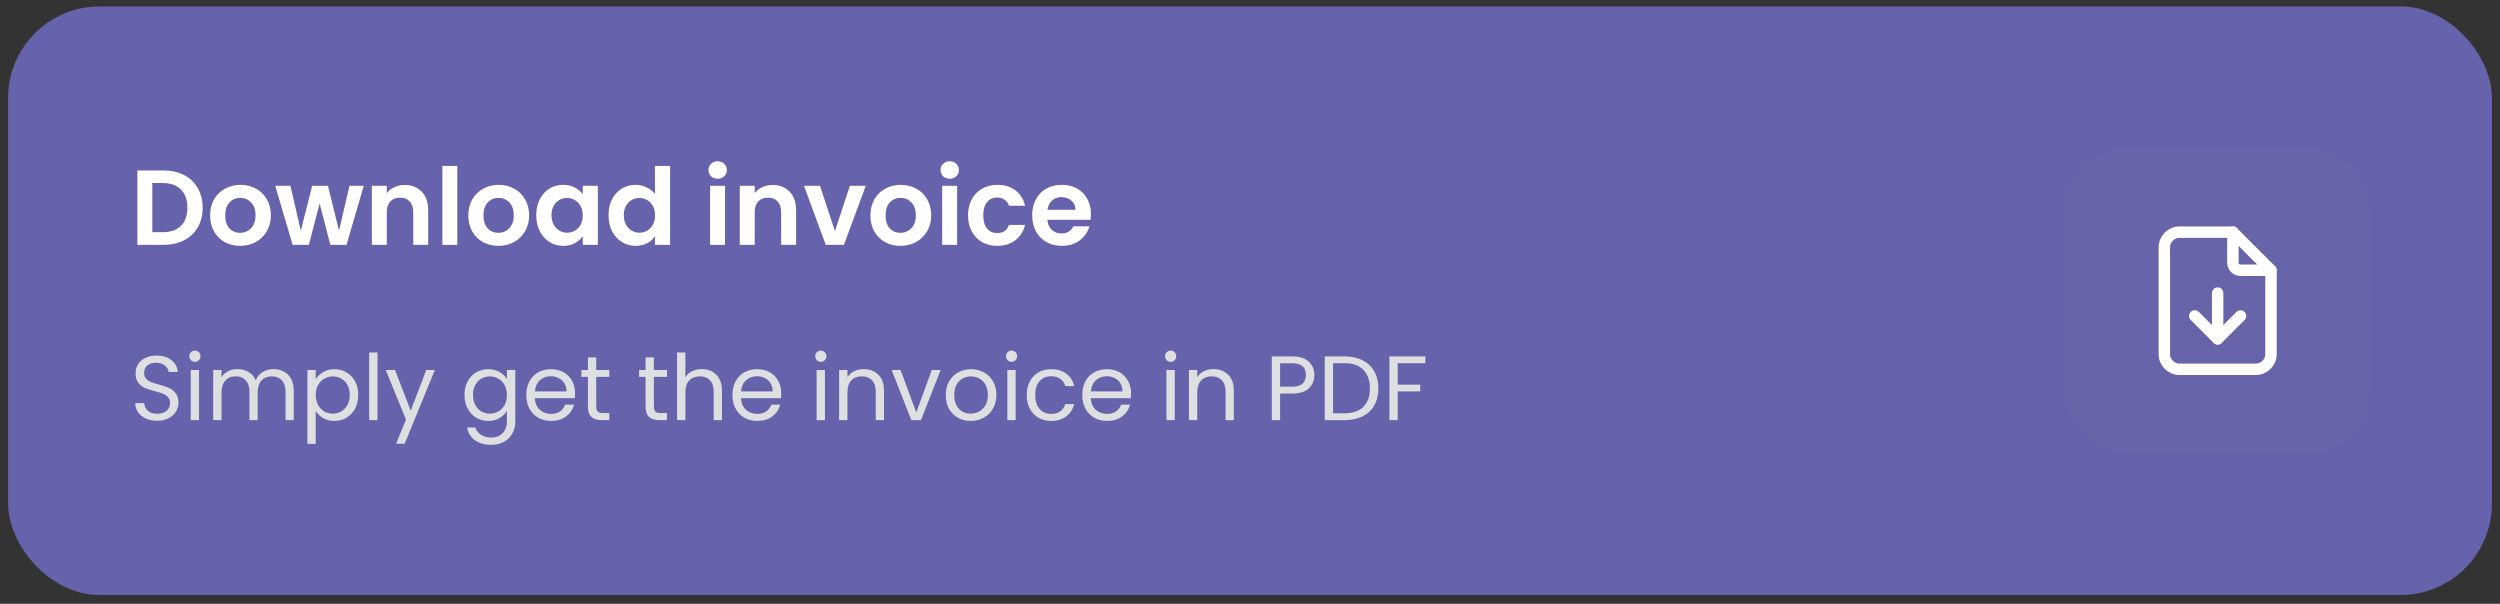
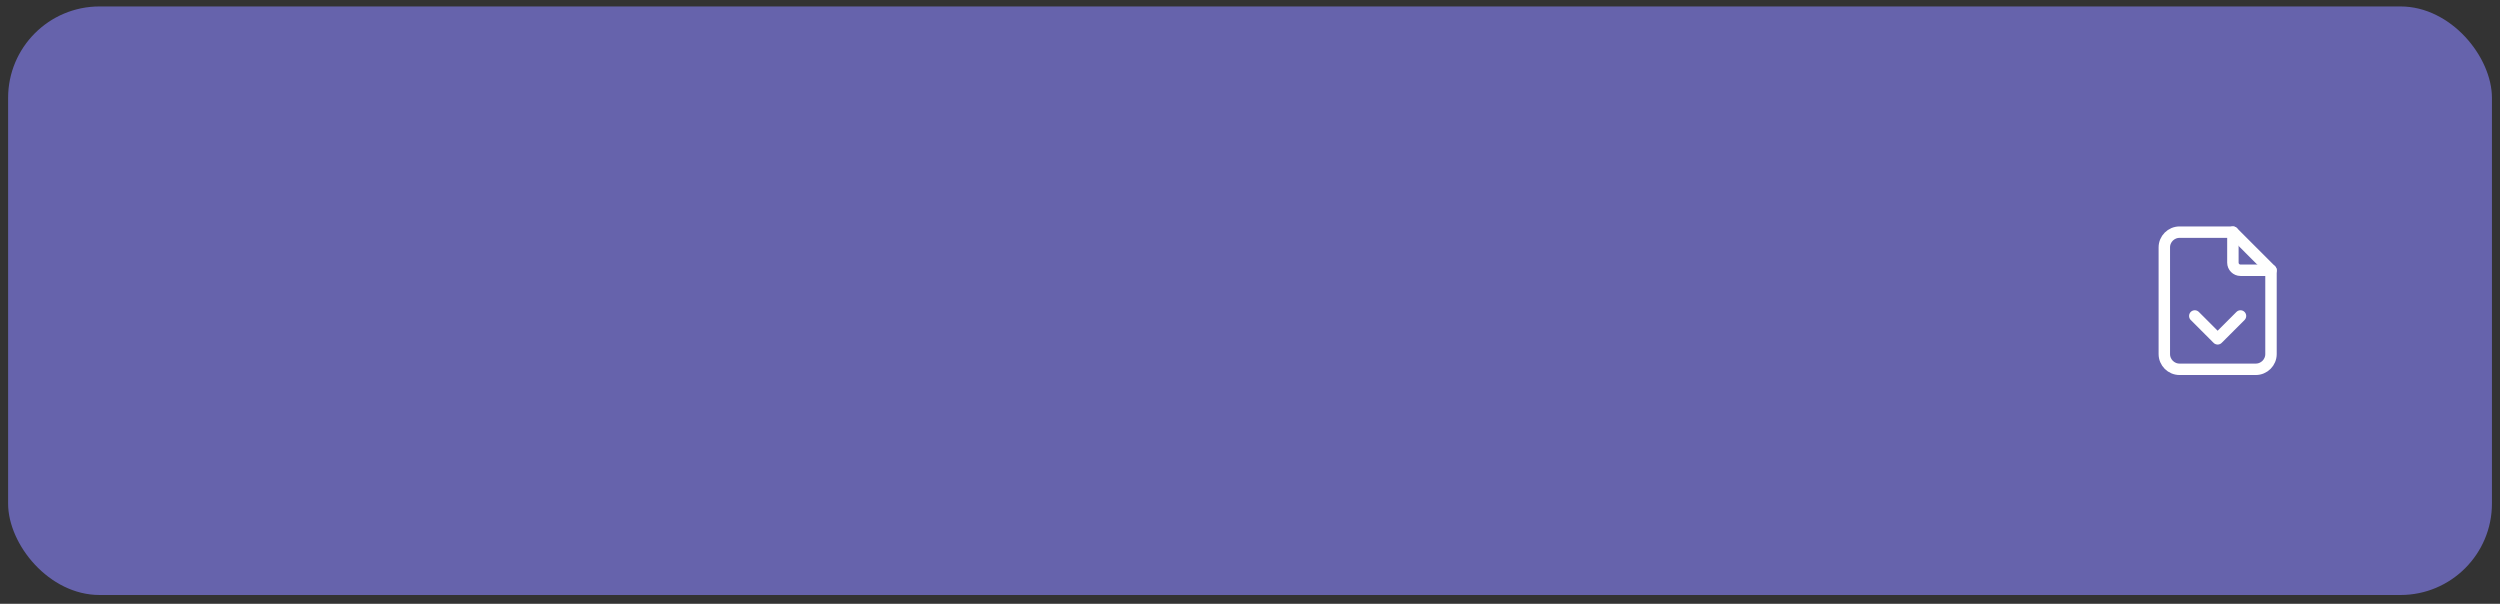
<svg xmlns="http://www.w3.org/2000/svg" width="236" height="57" viewBox="0 0 236 57" fill="none">
  <rect x="0" y="0" width="236" height="57" fill="#333333" stroke="none" />
  <rect x="0.766" y="0.609" width="234.473" height="55.558" rx="8.631" fill="#6663AC" />
-   <path d="M15.425 16.089C16.164 16.089 16.811 16.233 17.369 16.522C17.932 16.811 18.365 17.223 18.668 17.76C18.976 18.291 19.131 18.908 19.131 19.613C19.131 20.318 18.976 20.936 18.668 21.466C18.365 21.989 17.932 22.396 17.369 22.684C16.811 22.973 16.164 23.117 15.425 23.117H12.968V16.089H15.425ZM15.375 21.919C16.113 21.919 16.684 21.718 17.087 21.315C17.489 20.912 17.691 20.345 17.691 19.613C17.691 18.881 17.489 18.311 17.087 17.901C16.684 17.485 16.113 17.277 15.375 17.277H14.378V21.919H15.375ZM22.663 23.208C22.126 23.208 21.643 23.09 21.213 22.855C20.783 22.614 20.444 22.275 20.196 21.838C19.954 21.402 19.834 20.899 19.834 20.328C19.834 19.757 19.958 19.254 20.206 18.818C20.461 18.381 20.807 18.046 21.243 17.811C21.68 17.569 22.166 17.448 22.703 17.448C23.24 17.448 23.727 17.569 24.163 17.811C24.6 18.046 24.942 18.381 25.19 18.818C25.445 19.254 25.573 19.757 25.573 20.328C25.573 20.899 25.442 21.402 25.18 21.838C24.925 22.275 24.576 22.614 24.133 22.855C23.697 23.09 23.207 23.208 22.663 23.208ZM22.663 21.979C22.918 21.979 23.156 21.919 23.378 21.798C23.606 21.671 23.787 21.483 23.922 21.234C24.056 20.986 24.123 20.684 24.123 20.328C24.123 19.798 23.982 19.392 23.7 19.11C23.425 18.821 23.086 18.677 22.683 18.677C22.28 18.677 21.941 18.821 21.666 19.11C21.398 19.392 21.263 19.798 21.263 20.328C21.263 20.858 21.394 21.268 21.656 21.556C21.925 21.838 22.26 21.979 22.663 21.979ZM34.34 17.539L32.709 23.117H31.189L30.172 19.22L29.155 23.117H27.624L25.983 17.539H27.413L28.399 21.788L29.467 17.539H30.957L32.004 21.778L32.991 17.539H34.34ZM38.194 17.458C38.859 17.458 39.396 17.67 39.806 18.093C40.215 18.509 40.42 19.093 40.42 19.845V23.117H39.01V20.036C39.01 19.593 38.899 19.254 38.678 19.019C38.456 18.777 38.154 18.657 37.772 18.657C37.382 18.657 37.073 18.777 36.845 19.019C36.624 19.254 36.513 19.593 36.513 20.036V23.117H35.103V17.539H36.513V18.234C36.701 17.992 36.939 17.804 37.228 17.67C37.523 17.529 37.845 17.458 38.194 17.458ZM43.17 15.666V23.117H41.76V15.666H43.17ZM47.04 23.208C46.503 23.208 46.02 23.09 45.59 22.855C45.16 22.614 44.821 22.275 44.573 21.838C44.331 21.402 44.21 20.899 44.21 20.328C44.21 19.757 44.335 19.254 44.583 18.818C44.838 18.381 45.184 18.046 45.62 17.811C46.056 17.569 46.543 17.448 47.08 17.448C47.617 17.448 48.104 17.569 48.54 17.811C48.977 18.046 49.319 18.381 49.567 18.818C49.822 19.254 49.95 19.757 49.95 20.328C49.95 20.899 49.819 21.402 49.557 21.838C49.302 22.275 48.953 22.614 48.51 22.855C48.074 23.09 47.584 23.208 47.04 23.208ZM47.04 21.979C47.295 21.979 47.533 21.919 47.755 21.798C47.983 21.671 48.164 21.483 48.299 21.234C48.433 20.986 48.5 20.684 48.5 20.328C48.5 19.798 48.359 19.392 48.077 19.11C47.802 18.821 47.463 18.677 47.06 18.677C46.657 18.677 46.318 18.821 46.043 19.11C45.775 19.392 45.64 19.798 45.64 20.328C45.64 20.858 45.771 21.268 46.033 21.556C46.301 21.838 46.637 21.979 47.04 21.979ZM50.621 20.308C50.621 19.744 50.732 19.244 50.954 18.808C51.182 18.371 51.487 18.036 51.87 17.801C52.26 17.566 52.693 17.448 53.169 17.448C53.585 17.448 53.948 17.532 54.257 17.7C54.572 17.868 54.824 18.079 55.012 18.334V17.539H56.432V23.117H55.012V22.302C54.831 22.563 54.579 22.782 54.257 22.956C53.941 23.124 53.575 23.208 53.159 23.208C52.689 23.208 52.26 23.087 51.87 22.845C51.487 22.604 51.182 22.265 50.954 21.828C50.732 21.385 50.621 20.878 50.621 20.308ZM55.012 20.328C55.012 19.986 54.945 19.694 54.81 19.452C54.676 19.204 54.495 19.016 54.267 18.888C54.038 18.754 53.793 18.687 53.532 18.687C53.27 18.687 53.028 18.75 52.807 18.878C52.585 19.006 52.404 19.194 52.263 19.442C52.129 19.684 52.062 19.972 52.062 20.308C52.062 20.643 52.129 20.939 52.263 21.194C52.404 21.442 52.585 21.634 52.807 21.768C53.035 21.902 53.276 21.969 53.532 21.969C53.793 21.969 54.038 21.906 54.267 21.778C54.495 21.644 54.676 21.456 54.81 21.214C54.945 20.966 55.012 20.67 55.012 20.328ZM57.446 20.308C57.446 19.744 57.557 19.244 57.778 18.808C58.006 18.371 58.315 18.036 58.705 17.801C59.094 17.566 59.527 17.448 60.004 17.448C60.366 17.448 60.712 17.529 61.041 17.69C61.37 17.844 61.631 18.052 61.826 18.314V15.666H63.256V23.117H61.826V22.292C61.652 22.567 61.407 22.788 61.091 22.956C60.776 23.124 60.41 23.208 59.993 23.208C59.524 23.208 59.094 23.087 58.705 22.845C58.315 22.604 58.006 22.265 57.778 21.828C57.557 21.385 57.446 20.878 57.446 20.308ZM61.836 20.328C61.836 19.986 61.769 19.694 61.635 19.452C61.501 19.204 61.319 19.016 61.091 18.888C60.863 18.754 60.618 18.687 60.356 18.687C60.094 18.687 59.852 18.75 59.631 18.878C59.409 19.006 59.228 19.194 59.087 19.442C58.953 19.684 58.886 19.972 58.886 20.308C58.886 20.643 58.953 20.939 59.087 21.194C59.228 21.442 59.409 21.634 59.631 21.768C59.859 21.902 60.101 21.969 60.356 21.969C60.618 21.969 60.863 21.906 61.091 21.778C61.319 21.644 61.501 21.456 61.635 21.214C61.769 20.966 61.836 20.67 61.836 20.328ZM67.747 16.874C67.499 16.874 67.291 16.797 67.123 16.643C66.962 16.482 66.881 16.284 66.881 16.049C66.881 15.814 66.962 15.619 67.123 15.464C67.291 15.303 67.499 15.223 67.747 15.223C67.995 15.223 68.2 15.303 68.361 15.464C68.529 15.619 68.613 15.814 68.613 16.049C68.613 16.284 68.529 16.482 68.361 16.643C68.2 16.797 67.995 16.874 67.747 16.874ZM68.442 17.539V23.117H67.032V17.539H68.442ZM72.926 17.458C73.591 17.458 74.127 17.67 74.537 18.093C74.947 18.509 75.151 19.093 75.151 19.845V23.117H73.742V20.036C73.742 19.593 73.631 19.254 73.409 19.019C73.188 18.777 72.886 18.657 72.503 18.657C72.114 18.657 71.805 18.777 71.577 19.019C71.355 19.254 71.244 19.593 71.244 20.036V23.117H69.835V17.539H71.244V18.234C71.432 17.992 71.671 17.804 71.959 17.67C72.255 17.529 72.577 17.458 72.926 17.458ZM78.818 21.818L80.228 17.539H81.728L79.664 23.117H77.952L75.898 17.539H77.408L78.818 21.818ZM84.997 23.208C84.46 23.208 83.976 23.09 83.547 22.855C83.117 22.614 82.778 22.275 82.53 21.838C82.288 21.402 82.167 20.899 82.167 20.328C82.167 19.757 82.291 19.254 82.54 18.818C82.795 18.381 83.141 18.046 83.577 17.811C84.013 17.569 84.5 17.448 85.037 17.448C85.574 17.448 86.061 17.569 86.497 17.811C86.933 18.046 87.276 18.381 87.524 18.818C87.779 19.254 87.907 19.757 87.907 20.328C87.907 20.899 87.776 21.402 87.514 21.838C87.259 22.275 86.91 22.614 86.467 22.855C86.031 23.09 85.54 23.208 84.997 23.208ZM84.997 21.979C85.252 21.979 85.49 21.919 85.712 21.798C85.94 21.671 86.121 21.483 86.255 21.234C86.39 20.986 86.457 20.684 86.457 20.328C86.457 19.798 86.316 19.392 86.034 19.11C85.759 18.821 85.42 18.677 85.017 18.677C84.614 18.677 84.275 18.821 84 19.11C83.731 19.392 83.597 19.798 83.597 20.328C83.597 20.858 83.728 21.268 83.99 21.556C84.258 21.838 84.594 21.979 84.997 21.979ZM89.656 16.874C89.407 16.874 89.199 16.797 89.031 16.643C88.87 16.482 88.79 16.284 88.79 16.049C88.79 15.814 88.87 15.619 89.031 15.464C89.199 15.303 89.407 15.223 89.656 15.223C89.904 15.223 90.109 15.303 90.27 15.464C90.438 15.619 90.522 15.814 90.522 16.049C90.522 16.284 90.438 16.482 90.27 16.643C90.109 16.797 89.904 16.874 89.656 16.874ZM90.351 17.539V23.117H88.941V17.539H90.351ZM91.381 20.328C91.381 19.751 91.498 19.247 91.733 18.818C91.968 18.381 92.294 18.046 92.71 17.811C93.126 17.569 93.603 17.448 94.14 17.448C94.831 17.448 95.402 17.623 95.852 17.972C96.308 18.314 96.614 18.797 96.768 19.422H95.248C95.167 19.18 95.029 18.992 94.835 18.858C94.647 18.717 94.412 18.646 94.13 18.646C93.727 18.646 93.408 18.794 93.173 19.09C92.938 19.378 92.821 19.791 92.821 20.328C92.821 20.858 92.938 21.271 93.173 21.567C93.408 21.855 93.727 22 94.13 22C94.7 22 95.073 21.744 95.248 21.234H96.768C96.614 21.838 96.308 22.318 95.852 22.674C95.395 23.03 94.825 23.208 94.14 23.208C93.603 23.208 93.126 23.09 92.71 22.855C92.294 22.614 91.968 22.278 91.733 21.849C91.498 21.412 91.381 20.905 91.381 20.328ZM102.986 20.207C102.986 20.409 102.973 20.59 102.946 20.751H98.868C98.902 21.154 99.043 21.469 99.291 21.698C99.539 21.926 99.845 22.04 100.207 22.04C100.731 22.04 101.103 21.815 101.325 21.365H102.845C102.684 21.902 102.376 22.345 101.919 22.694C101.463 23.037 100.902 23.208 100.238 23.208C99.701 23.208 99.217 23.09 98.787 22.855C98.365 22.614 98.032 22.275 97.791 21.838C97.556 21.402 97.438 20.899 97.438 20.328C97.438 19.751 97.556 19.244 97.791 18.808C98.026 18.371 98.355 18.036 98.778 17.801C99.2 17.566 99.687 17.448 100.238 17.448C100.768 17.448 101.241 17.562 101.657 17.791C102.08 18.019 102.406 18.344 102.634 18.767C102.869 19.183 102.986 19.663 102.986 20.207ZM101.526 19.804C101.52 19.442 101.389 19.153 101.134 18.939C100.879 18.717 100.566 18.606 100.197 18.606C99.848 18.606 99.553 18.714 99.311 18.928C99.076 19.137 98.932 19.428 98.878 19.804H101.526Z" fill="white" />
-   <path d="M14.845 39.72C14.448 39.72 14.092 39.651 13.775 39.513C13.464 39.369 13.22 39.174 13.042 38.926C12.863 38.673 12.771 38.382 12.765 38.054H13.603C13.631 38.336 13.746 38.575 13.948 38.771C14.155 38.961 14.454 39.056 14.845 39.056C15.219 39.056 15.513 38.964 15.726 38.779C15.944 38.59 16.054 38.348 16.054 38.054C16.054 37.824 15.991 37.637 15.864 37.493C15.737 37.35 15.579 37.24 15.389 37.166C15.199 37.091 14.943 37.01 14.621 36.924C14.224 36.82 13.905 36.717 13.663 36.613C13.427 36.51 13.223 36.348 13.05 36.13C12.883 35.905 12.8 35.606 12.8 35.232C12.8 34.904 12.883 34.614 13.05 34.36C13.217 34.107 13.45 33.912 13.749 33.773C14.054 33.635 14.402 33.566 14.794 33.566C15.357 33.566 15.818 33.707 16.175 33.989C16.537 34.271 16.741 34.645 16.787 35.111H15.924C15.896 34.881 15.775 34.68 15.562 34.507C15.349 34.329 15.067 34.24 14.716 34.24C14.388 34.24 14.12 34.326 13.913 34.498C13.706 34.665 13.603 34.901 13.603 35.206C13.603 35.425 13.663 35.603 13.784 35.741C13.91 35.88 14.063 35.986 14.241 36.061C14.425 36.13 14.681 36.21 15.009 36.302C15.406 36.412 15.726 36.521 15.967 36.63C16.209 36.734 16.416 36.898 16.589 37.122C16.762 37.341 16.848 37.64 16.848 38.02C16.848 38.313 16.77 38.59 16.615 38.849C16.459 39.107 16.229 39.317 15.924 39.478C15.619 39.64 15.26 39.72 14.845 39.72ZM18.409 34.162C18.26 34.162 18.133 34.11 18.029 34.007C17.926 33.903 17.874 33.776 17.874 33.627C17.874 33.477 17.926 33.351 18.029 33.247C18.133 33.144 18.26 33.092 18.409 33.092C18.553 33.092 18.674 33.144 18.772 33.247C18.875 33.351 18.927 33.477 18.927 33.627C18.927 33.776 18.875 33.903 18.772 34.007C18.674 34.11 18.553 34.162 18.409 34.162ZM18.789 34.93V39.66H18.004V34.93H18.789ZM25.815 34.844C26.184 34.844 26.512 34.921 26.799 35.077C27.087 35.226 27.314 35.454 27.481 35.759C27.648 36.064 27.731 36.435 27.731 36.872V39.66H26.955V36.984C26.955 36.512 26.837 36.153 26.601 35.905C26.371 35.652 26.057 35.526 25.66 35.526C25.252 35.526 24.926 35.658 24.685 35.923C24.443 36.181 24.322 36.558 24.322 37.053V39.66H23.546V36.984C23.546 36.512 23.427 36.153 23.192 35.905C22.961 35.652 22.648 35.526 22.251 35.526C21.842 35.526 21.517 35.658 21.276 35.923C21.034 36.181 20.913 36.558 20.913 37.053V39.66H20.128V34.93H20.913V35.612C21.068 35.364 21.276 35.175 21.535 35.042C21.799 34.91 22.09 34.844 22.406 34.844C22.803 34.844 23.154 34.933 23.459 35.111C23.764 35.29 23.991 35.551 24.141 35.897C24.273 35.563 24.492 35.304 24.797 35.12C25.102 34.936 25.441 34.844 25.815 34.844ZM29.805 35.802C29.961 35.531 30.191 35.307 30.496 35.129C30.806 34.944 31.166 34.852 31.575 34.852C31.995 34.852 32.374 34.953 32.714 35.154C33.059 35.356 33.33 35.641 33.525 36.009C33.721 36.371 33.819 36.794 33.819 37.278C33.819 37.755 33.721 38.181 33.525 38.555C33.33 38.929 33.059 39.22 32.714 39.427C32.374 39.634 31.995 39.737 31.575 39.737C31.172 39.737 30.815 39.648 30.504 39.47C30.199 39.286 29.966 39.059 29.805 38.788V41.904H29.02V34.93H29.805V35.802ZM33.016 37.278C33.016 36.921 32.944 36.61 32.8 36.346C32.656 36.081 32.461 35.88 32.213 35.741C31.972 35.603 31.704 35.534 31.411 35.534C31.123 35.534 30.855 35.606 30.608 35.75C30.366 35.888 30.171 36.092 30.021 36.363C29.877 36.627 29.805 36.935 29.805 37.286C29.805 37.643 29.877 37.957 30.021 38.227C30.171 38.492 30.366 38.696 30.608 38.84C30.855 38.978 31.123 39.047 31.411 39.047C31.704 39.047 31.972 38.978 32.213 38.84C32.461 38.696 32.656 38.492 32.8 38.227C32.944 37.957 33.016 37.64 33.016 37.278ZM35.638 33.273V39.66H34.852V33.273H35.638ZM41.05 34.93L38.202 41.887H37.391L38.323 39.608L36.415 34.93H37.287L38.772 38.762L40.239 34.93H41.05ZM46.091 34.852C46.5 34.852 46.857 34.942 47.161 35.12C47.472 35.298 47.702 35.523 47.852 35.793V34.93H48.646V39.763C48.646 40.195 48.554 40.578 48.37 40.911C48.186 41.251 47.921 41.515 47.576 41.705C47.236 41.895 46.839 41.99 46.385 41.99C45.763 41.99 45.245 41.843 44.831 41.55C44.417 41.257 44.172 40.857 44.098 40.35H44.874C44.961 40.638 45.139 40.868 45.41 41.041C45.68 41.219 46.005 41.308 46.385 41.308C46.816 41.308 47.167 41.173 47.438 40.903C47.714 40.632 47.852 40.252 47.852 39.763V38.771C47.697 39.047 47.467 39.277 47.161 39.461C46.857 39.645 46.5 39.737 46.091 39.737C45.671 39.737 45.289 39.634 44.943 39.427C44.604 39.22 44.336 38.929 44.141 38.555C43.945 38.181 43.847 37.755 43.847 37.278C43.847 36.794 43.945 36.371 44.141 36.009C44.336 35.641 44.604 35.356 44.943 35.154C45.289 34.953 45.671 34.852 46.091 34.852ZM47.852 37.286C47.852 36.93 47.78 36.619 47.636 36.354C47.492 36.09 47.297 35.888 47.049 35.75C46.808 35.606 46.54 35.534 46.247 35.534C45.953 35.534 45.686 35.603 45.444 35.741C45.202 35.88 45.01 36.081 44.866 36.346C44.722 36.61 44.65 36.921 44.65 37.278C44.65 37.64 44.722 37.957 44.866 38.227C45.01 38.492 45.202 38.696 45.444 38.84C45.686 38.978 45.953 39.047 46.247 39.047C46.54 39.047 46.808 38.978 47.049 38.84C47.297 38.696 47.492 38.492 47.636 38.227C47.78 37.957 47.852 37.643 47.852 37.286ZM54.289 37.114C54.289 37.263 54.28 37.422 54.263 37.588H50.483C50.511 38.054 50.669 38.42 50.957 38.684C51.251 38.943 51.605 39.073 52.019 39.073C52.358 39.073 52.64 38.995 52.865 38.84C53.095 38.679 53.256 38.466 53.348 38.201H54.194C54.067 38.656 53.814 39.027 53.434 39.315C53.054 39.596 52.583 39.737 52.019 39.737C51.57 39.737 51.167 39.637 50.81 39.435C50.459 39.234 50.183 38.949 49.982 38.581C49.781 38.207 49.68 37.775 49.68 37.286C49.68 36.797 49.778 36.368 49.973 36C50.169 35.632 50.442 35.35 50.793 35.154C51.15 34.953 51.559 34.852 52.019 34.852C52.468 34.852 52.865 34.95 53.21 35.146C53.555 35.342 53.82 35.612 54.004 35.957C54.194 36.297 54.289 36.682 54.289 37.114ZM53.477 36.95C53.477 36.651 53.411 36.394 53.279 36.181C53.147 35.963 52.965 35.799 52.735 35.69C52.511 35.575 52.261 35.517 51.984 35.517C51.587 35.517 51.248 35.644 50.966 35.897C50.69 36.15 50.531 36.501 50.491 36.95H53.477ZM56.283 35.577V38.365C56.283 38.595 56.332 38.759 56.43 38.857C56.528 38.949 56.698 38.995 56.94 38.995H57.518V39.66H56.81C56.373 39.66 56.045 39.559 55.826 39.358C55.607 39.156 55.498 38.825 55.498 38.365V35.577H54.885V34.93H55.498V33.739H56.283V34.93H57.518V35.577H56.283ZM61.728 35.577V38.365C61.728 38.595 61.777 38.759 61.875 38.857C61.973 38.949 62.143 38.995 62.384 38.995H62.963V39.66H62.255C61.818 39.66 61.49 39.559 61.271 39.358C61.052 39.156 60.943 38.825 60.943 38.365V35.577H60.33V34.93H60.943V33.739H61.728V34.93H62.963V35.577H61.728ZM66.262 34.844C66.619 34.844 66.941 34.921 67.228 35.077C67.516 35.226 67.741 35.454 67.902 35.759C68.069 36.064 68.152 36.435 68.152 36.872V39.66H67.375V36.984C67.375 36.512 67.257 36.153 67.021 35.905C66.785 35.652 66.463 35.526 66.055 35.526C65.64 35.526 65.31 35.655 65.062 35.914C64.82 36.173 64.7 36.55 64.7 37.045V39.66H63.914V33.273H64.7V35.603C64.855 35.362 65.068 35.175 65.338 35.042C65.615 34.91 65.922 34.844 66.262 34.844ZM73.75 37.114C73.75 37.263 73.742 37.422 73.725 37.588H69.944C69.973 38.054 70.131 38.42 70.419 38.684C70.712 38.943 71.066 39.073 71.481 39.073C71.82 39.073 72.102 38.995 72.326 38.84C72.556 38.679 72.718 38.466 72.81 38.201H73.656C73.529 38.656 73.276 39.027 72.896 39.315C72.516 39.596 72.044 39.737 71.481 39.737C71.032 39.737 70.629 39.637 70.272 39.435C69.921 39.234 69.645 38.949 69.444 38.581C69.242 38.207 69.141 37.775 69.141 37.286C69.141 36.797 69.239 36.368 69.435 36C69.631 35.632 69.904 35.35 70.255 35.154C70.612 34.953 71.02 34.852 71.481 34.852C71.929 34.852 72.326 34.95 72.671 35.146C73.017 35.342 73.281 35.612 73.466 35.957C73.656 36.297 73.75 36.682 73.75 37.114ZM72.939 36.95C72.939 36.651 72.873 36.394 72.741 36.181C72.608 35.963 72.427 35.799 72.197 35.69C71.972 35.575 71.722 35.517 71.446 35.517C71.049 35.517 70.71 35.644 70.427 35.897C70.151 36.15 69.993 36.501 69.953 36.95H72.939ZM77.494 34.162C77.344 34.162 77.218 34.11 77.114 34.007C77.01 33.903 76.959 33.776 76.959 33.627C76.959 33.477 77.01 33.351 77.114 33.247C77.218 33.144 77.344 33.092 77.494 33.092C77.638 33.092 77.758 33.144 77.856 33.247C77.96 33.351 78.012 33.477 78.012 33.627C78.012 33.776 77.96 33.903 77.856 34.007C77.758 34.11 77.638 34.162 77.494 34.162ZM77.874 34.93V39.66H77.088V34.93H77.874ZM81.517 34.844C82.092 34.844 82.558 35.019 82.915 35.37C83.272 35.715 83.45 36.216 83.45 36.872V39.66H82.673V36.984C82.673 36.512 82.555 36.153 82.319 35.905C82.083 35.652 81.761 35.526 81.353 35.526C80.938 35.526 80.608 35.655 80.36 35.914C80.118 36.173 79.998 36.55 79.998 37.045V39.66H79.212V34.93H79.998V35.603C80.153 35.362 80.363 35.175 80.628 35.042C80.898 34.91 81.194 34.844 81.517 34.844ZM86.494 38.935L87.961 34.93H88.798L86.942 39.66H86.028L84.172 34.93H85.018L86.494 38.935ZM91.634 39.737C91.191 39.737 90.788 39.637 90.425 39.435C90.069 39.234 89.787 38.949 89.579 38.581C89.378 38.207 89.278 37.775 89.278 37.286C89.278 36.803 89.381 36.377 89.588 36.009C89.801 35.635 90.089 35.35 90.451 35.154C90.814 34.953 91.219 34.852 91.668 34.852C92.117 34.852 92.523 34.953 92.885 35.154C93.248 35.35 93.532 35.632 93.74 36C93.953 36.368 94.059 36.797 94.059 37.286C94.059 37.775 93.95 38.207 93.731 38.581C93.518 38.949 93.228 39.234 92.859 39.435C92.491 39.637 92.082 39.737 91.634 39.737ZM91.634 39.047C91.916 39.047 92.18 38.981 92.428 38.849C92.675 38.716 92.874 38.518 93.023 38.253C93.179 37.988 93.256 37.666 93.256 37.286C93.256 36.907 93.181 36.584 93.032 36.32C92.882 36.055 92.687 35.859 92.445 35.733C92.203 35.6 91.942 35.534 91.66 35.534C91.372 35.534 91.107 35.6 90.865 35.733C90.63 35.859 90.44 36.055 90.296 36.32C90.152 36.584 90.08 36.907 90.08 37.286C90.08 37.672 90.149 37.997 90.287 38.262C90.431 38.526 90.621 38.725 90.857 38.857C91.093 38.984 91.352 39.047 91.634 39.047ZM95.497 34.162C95.348 34.162 95.221 34.11 95.118 34.007C95.014 33.903 94.962 33.776 94.962 33.627C94.962 33.477 95.014 33.351 95.118 33.247C95.221 33.144 95.348 33.092 95.497 33.092C95.641 33.092 95.762 33.144 95.86 33.247C95.963 33.351 96.015 33.477 96.015 33.627C96.015 33.776 95.963 33.903 95.86 34.007C95.762 34.11 95.641 34.162 95.497 34.162ZM95.877 34.93V39.66H95.092V34.93H95.877ZM96.922 37.286C96.922 36.797 97.02 36.371 97.216 36.009C97.411 35.641 97.682 35.356 98.027 35.154C98.378 34.953 98.778 34.852 99.227 34.852C99.808 34.852 100.285 34.993 100.659 35.275C101.039 35.557 101.289 35.949 101.41 36.449H100.564C100.484 36.161 100.326 35.934 100.09 35.767C99.86 35.6 99.572 35.517 99.227 35.517C98.778 35.517 98.415 35.672 98.139 35.983C97.863 36.288 97.725 36.722 97.725 37.286C97.725 37.856 97.863 38.296 98.139 38.607C98.415 38.917 98.778 39.073 99.227 39.073C99.572 39.073 99.86 38.992 100.09 38.831C100.32 38.67 100.478 38.44 100.564 38.141H101.41C101.284 38.624 101.031 39.013 100.651 39.306C100.271 39.594 99.796 39.737 99.227 39.737C98.778 39.737 98.378 39.637 98.027 39.435C97.682 39.234 97.411 38.949 97.216 38.581C97.02 38.213 96.922 37.781 96.922 37.286ZM106.774 37.114C106.774 37.263 106.765 37.422 106.748 37.588H102.967C102.996 38.054 103.154 38.42 103.442 38.684C103.736 38.943 104.089 39.073 104.504 39.073C104.843 39.073 105.125 38.995 105.35 38.84C105.58 38.679 105.741 38.466 105.833 38.201H106.679C106.552 38.656 106.299 39.027 105.919 39.315C105.539 39.596 105.068 39.737 104.504 39.737C104.055 39.737 103.652 39.637 103.295 39.435C102.944 39.234 102.668 38.949 102.467 38.581C102.265 38.207 102.165 37.775 102.165 37.286C102.165 36.797 102.263 36.368 102.458 36C102.654 35.632 102.927 35.35 103.278 35.154C103.635 34.953 104.043 34.852 104.504 34.852C104.953 34.852 105.35 34.95 105.695 35.146C106.04 35.342 106.305 35.612 106.489 35.957C106.679 36.297 106.774 36.682 106.774 37.114ZM105.962 36.95C105.962 36.651 105.896 36.394 105.764 36.181C105.632 35.963 105.45 35.799 105.22 35.69C104.996 35.575 104.745 35.517 104.469 35.517C104.072 35.517 103.733 35.644 103.451 35.897C103.175 36.15 103.016 36.501 102.976 36.95H105.962ZM110.517 34.162C110.367 34.162 110.241 34.11 110.137 34.007C110.034 33.903 109.982 33.776 109.982 33.627C109.982 33.477 110.034 33.351 110.137 33.247C110.241 33.144 110.367 33.092 110.517 33.092C110.661 33.092 110.782 33.144 110.88 33.247C110.983 33.351 111.035 33.477 111.035 33.627C111.035 33.776 110.983 33.903 110.88 34.007C110.782 34.11 110.661 34.162 110.517 34.162ZM110.897 34.93V39.66H110.111V34.93H110.897ZM114.54 34.844C115.115 34.844 115.581 35.019 115.938 35.37C116.295 35.715 116.473 36.216 116.473 36.872V39.66H115.696V36.984C115.696 36.512 115.578 36.153 115.343 35.905C115.107 35.652 114.784 35.526 114.376 35.526C113.962 35.526 113.631 35.655 113.383 35.914C113.142 36.173 113.021 36.55 113.021 37.045V39.66H112.235V34.93H113.021V35.603C113.176 35.362 113.386 35.175 113.651 35.042C113.921 34.91 114.218 34.844 114.54 34.844ZM124.079 35.405C124.079 35.905 123.907 36.322 123.561 36.656C123.222 36.984 122.701 37.148 121.999 37.148H120.843V39.66H120.057V33.644H121.999C122.678 33.644 123.193 33.808 123.544 34.136C123.901 34.464 124.079 34.887 124.079 35.405ZM121.999 36.501C122.436 36.501 122.759 36.406 122.966 36.216C123.173 36.026 123.276 35.756 123.276 35.405C123.276 34.663 122.851 34.291 121.999 34.291H120.843V36.501H121.999ZM126.928 33.644C127.584 33.644 128.151 33.768 128.629 34.015C129.112 34.257 129.48 34.605 129.733 35.059C129.992 35.514 130.122 36.049 130.122 36.665C130.122 37.281 129.992 37.816 129.733 38.27C129.48 38.719 129.112 39.064 128.629 39.306C128.151 39.542 127.584 39.66 126.928 39.66H125.055V33.644H126.928ZM126.928 39.013C127.705 39.013 128.298 38.808 128.706 38.4C129.115 37.985 129.319 37.407 129.319 36.665C129.319 35.917 129.112 35.333 128.698 34.913C128.289 34.493 127.699 34.283 126.928 34.283H125.841V39.013H126.928ZM134.558 33.644V34.283H131.943V36.311H134.066V36.95H131.943V39.66H131.158V33.644H134.558Z" fill="#DDDFE1" />
-   <rect x="194.961" y="14.004" width="28.77" height="28.77" rx="5.754" fill="#727191" fill-opacity="0.08" />
  <path d="M210.785 21.915V24.792C210.785 25.189 211.107 25.512 211.504 25.512H214.381" stroke="white" stroke-width="1.079" stroke-linecap="round" stroke-linejoin="round" />
  <path fill-rule="evenodd" clip-rule="evenodd" d="M212.943 34.862H205.751C204.957 34.862 204.312 34.218 204.312 33.423V23.354C204.312 22.559 204.957 21.915 205.751 21.915H210.786L214.382 25.512V33.423C214.382 34.218 213.738 34.862 212.943 34.862Z" stroke="white" stroke-width="1.079" stroke-linecap="round" stroke-linejoin="round" />
-   <path d="M209.344 27.669V31.985" stroke="white" stroke-width="1.079" stroke-linecap="round" stroke-linejoin="round" />
  <path d="M207.188 29.827L209.345 31.985L211.503 29.827" stroke="white" stroke-width="1.079" stroke-linecap="round" stroke-linejoin="round" />
</svg>